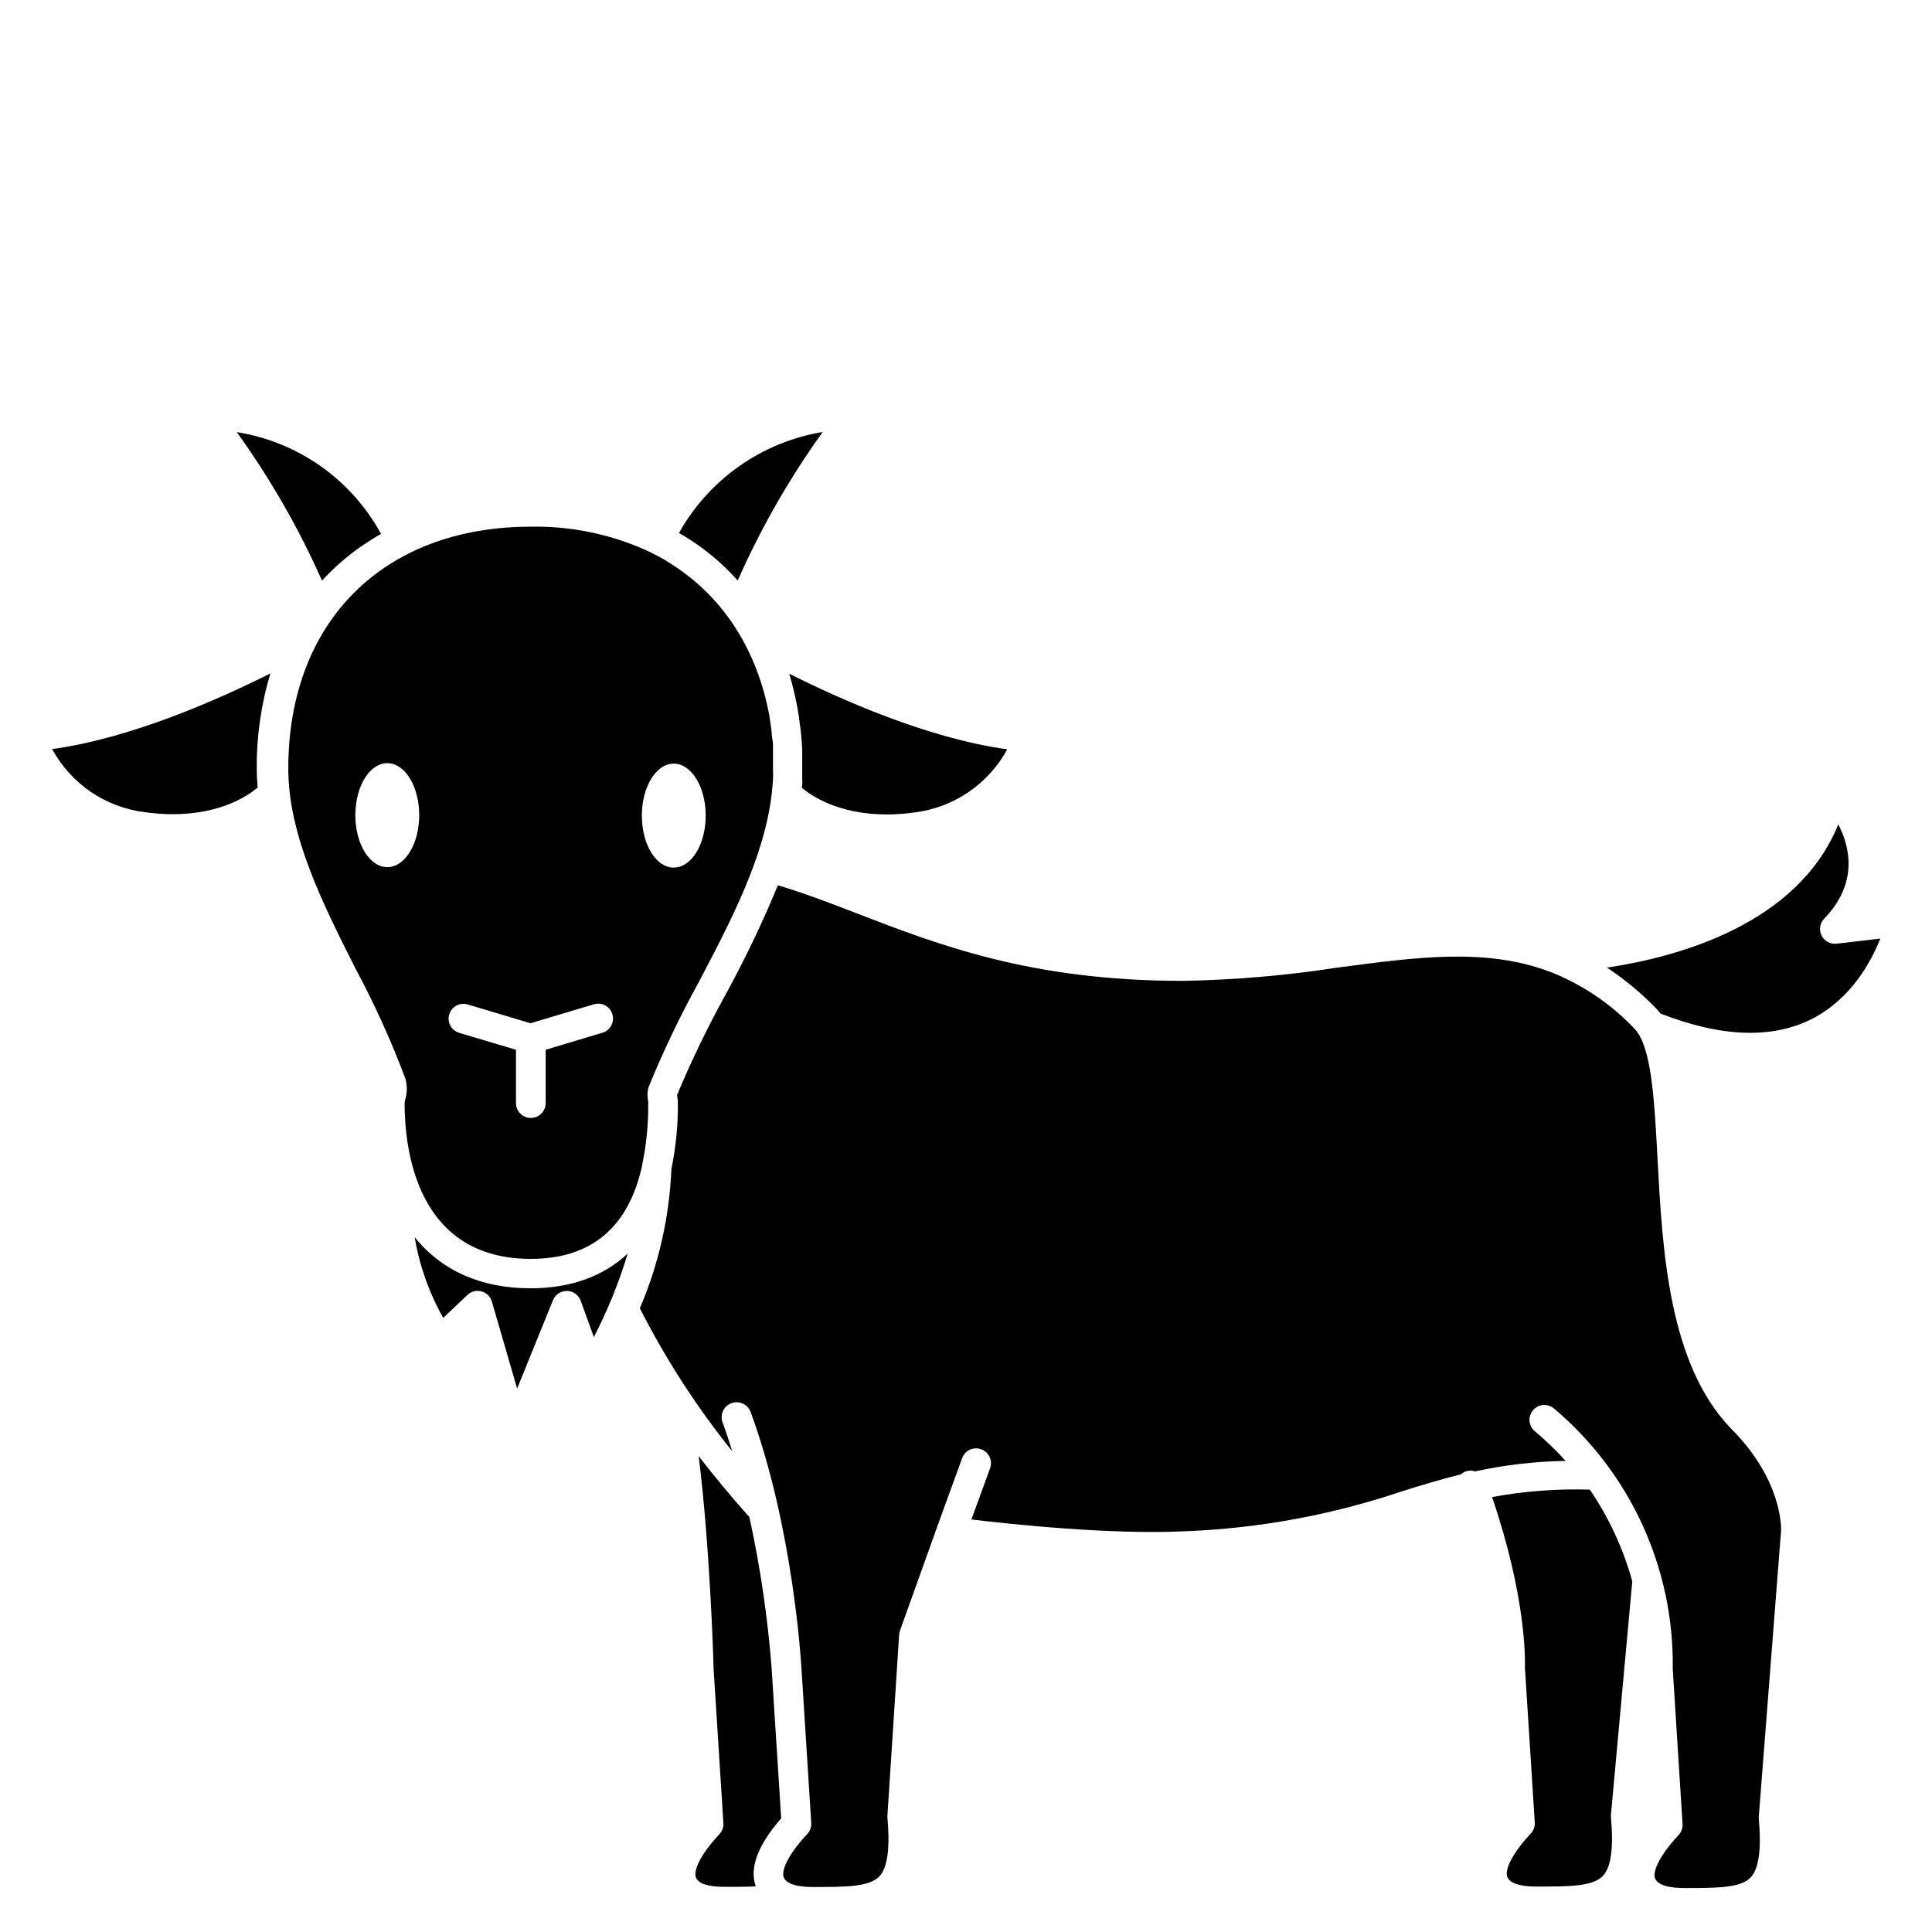
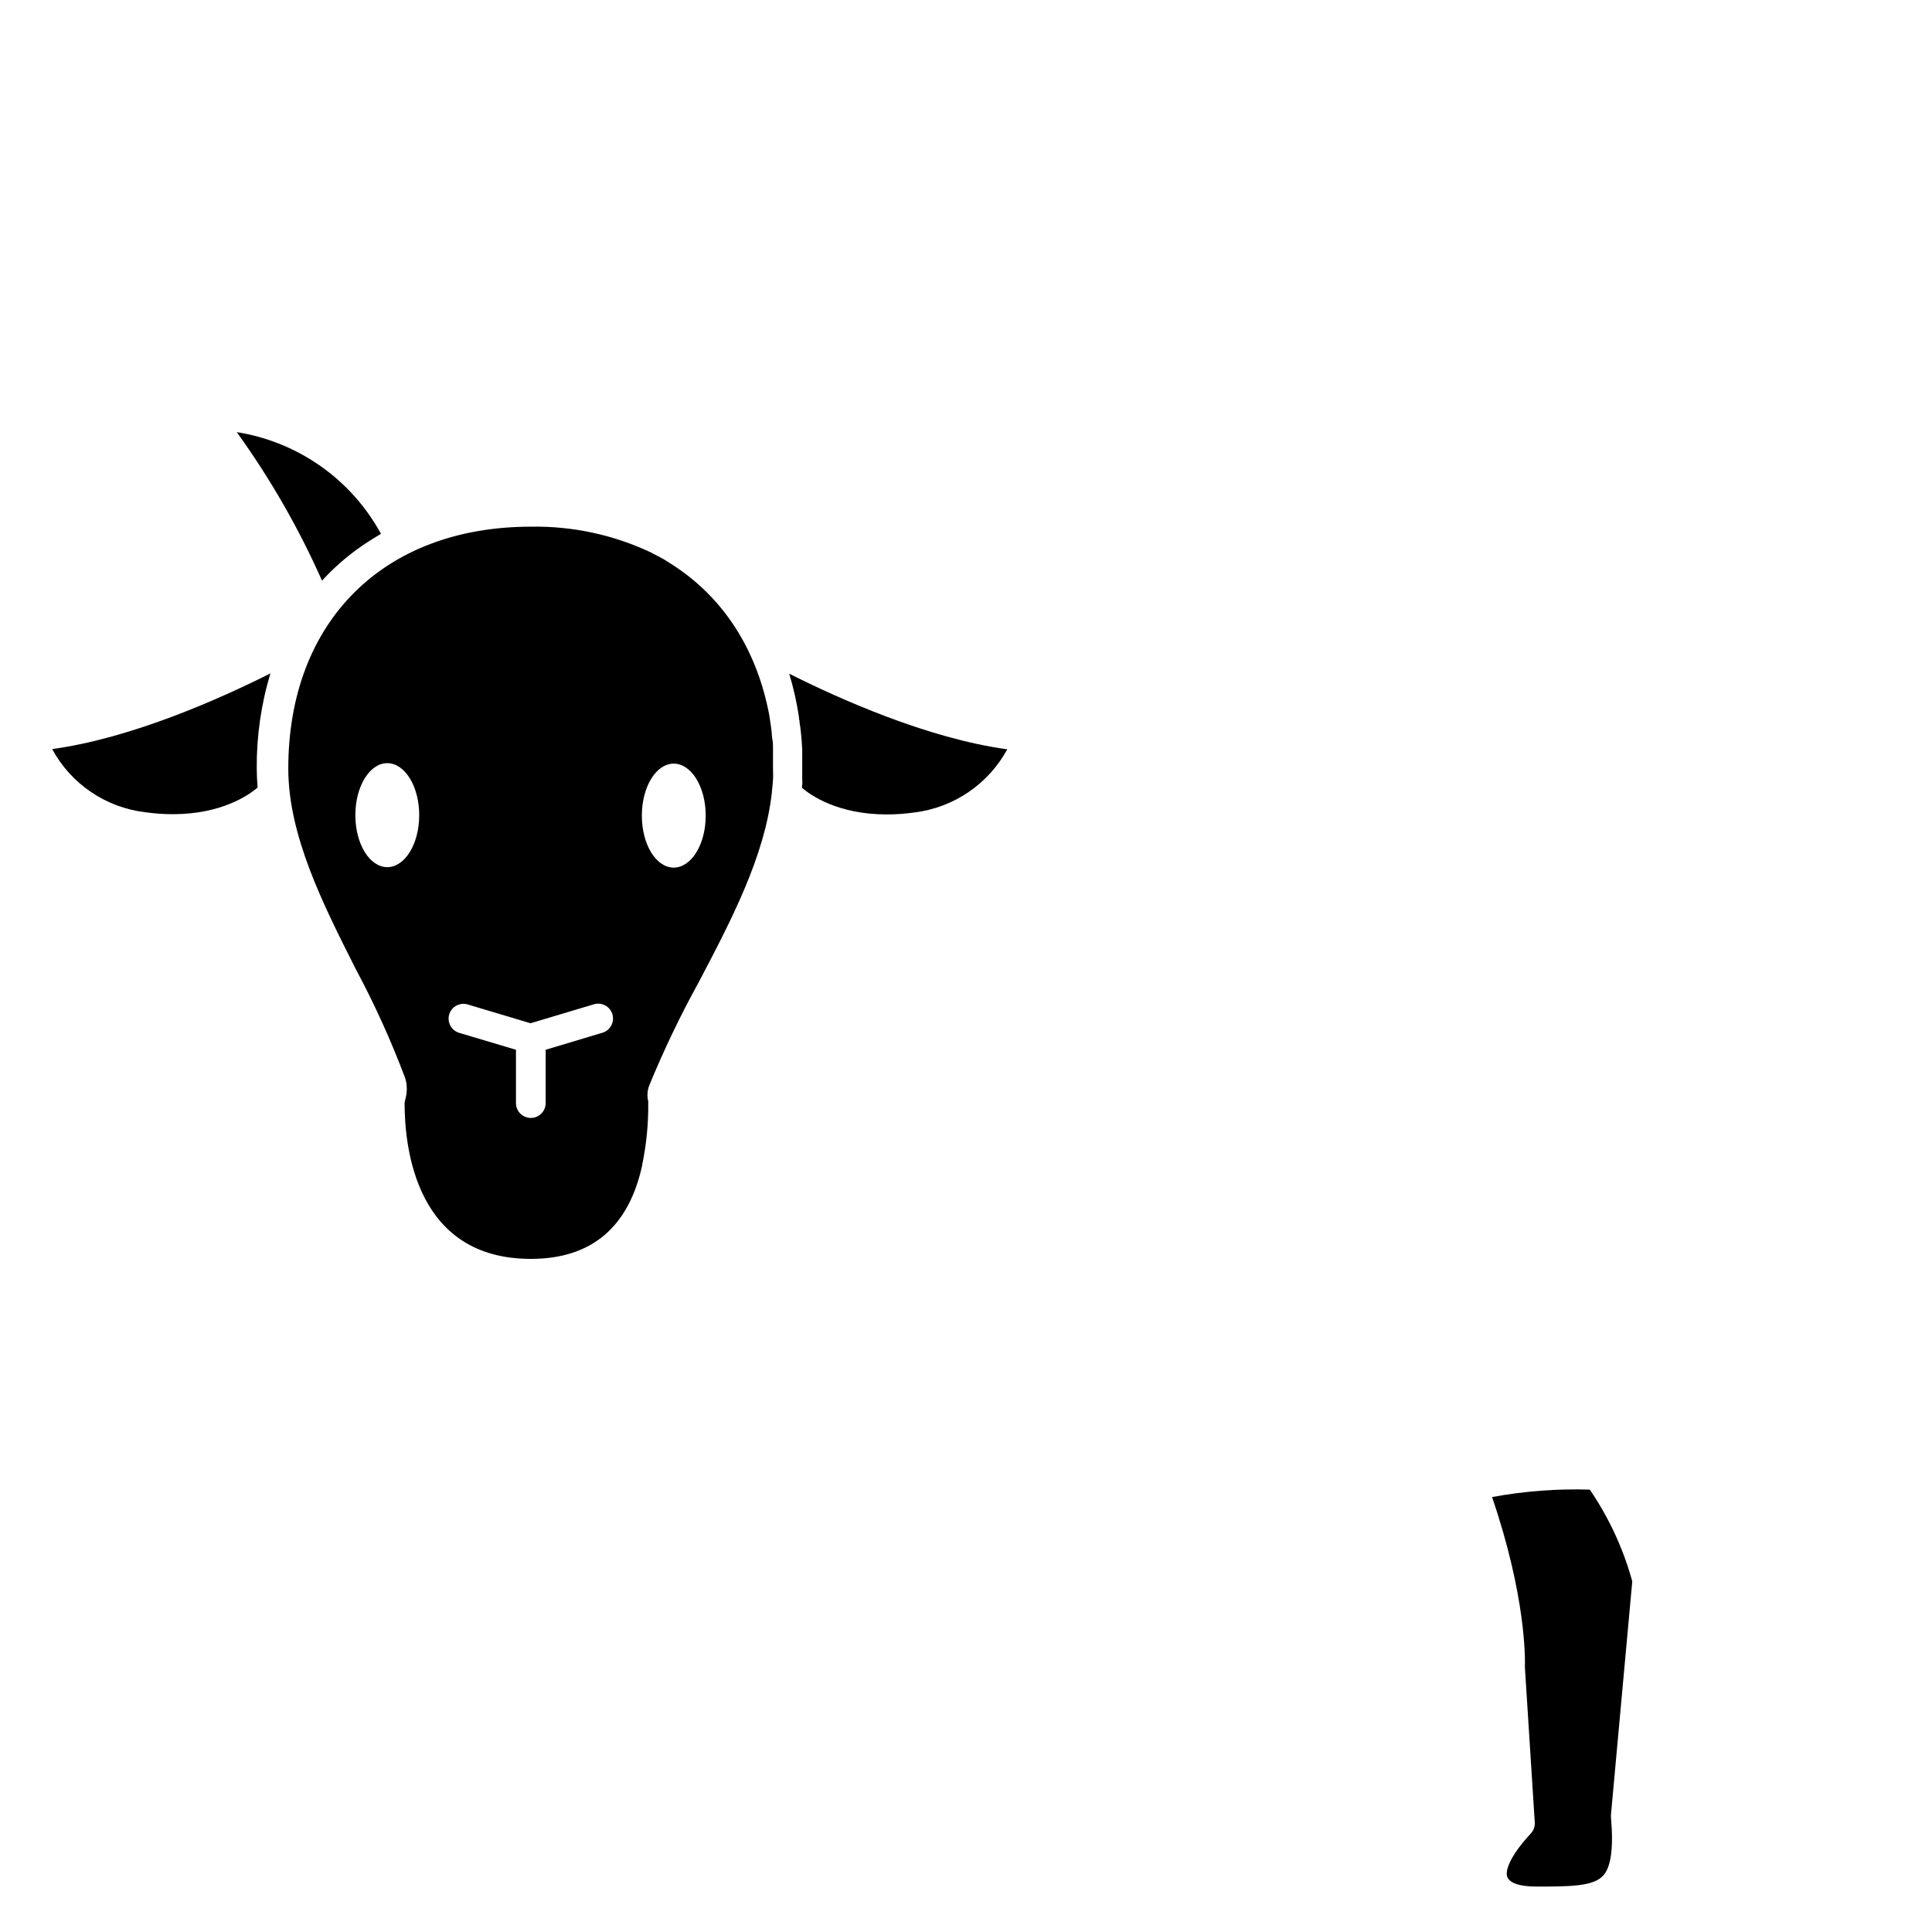
<svg xmlns="http://www.w3.org/2000/svg" fill="#000000" width="800px" height="800px" version="1.1" viewBox="144 144 512 512">
  <g>
    <path d="m251.22 436.29c0 12.398 3.246 41.328 33.457 41.328 16.059 0 25.957-8.383 29.52-24.855v-0.117c1.113-5.356 1.645-10.812 1.594-16.277 0.016-0.164 0.016-0.328 0-0.492-0.332-1.355-0.258-2.781 0.215-4.094 3.852-9.395 8.242-18.562 13.145-27.453 8.66-16.473 17.535-33.457 19.406-50.32v-0.156c0.137-1.18 0.215-2.242 0.297-3.246 0.078-1.004 0-1.969 0-2.914v-3.938-1.613c0-0.531 0-1.457-0.156-2.164-0.156-0.707-0.137-1.438-0.215-2.144l-0.176-1.359c-0.117-0.887-0.254-1.75-0.395-2.617h-0.004c-0.012-0.039-0.012-0.082 0-0.121-3.269-17.594-12.203-31.348-25.605-40.008-0.668-0.434-1.359-0.848-1.969-1.258l-0.297-0.176c-0.984-0.57-1.969-1.102-3.051-1.613l-0.234-0.156v-0.004c-10.004-4.766-20.977-7.144-32.059-6.949-39.066 0-64.293 25.152-64.293 64.098 0 17.711 9.113 35.777 17.93 53.234 4.988 9.32 9.352 18.957 13.066 28.852 0.504 1.691 0.543 3.484 0.117 5.195-0.133 0.438-0.234 0.887-0.293 1.34zm71.32-89.918c4.684 0 8.48 6.16 8.48 13.777 0 7.617-3.797 13.777-8.48 13.777-4.684 0-8.441-6.141-8.441-13.777-0.004-7.637 3.777-13.777 8.441-13.777zm-59.492 66.457c0.625-2.078 2.816-3.258 4.898-2.637l16.648 4.981 16.648-4.981c1.008-0.344 2.113-0.266 3.062 0.215 0.949 0.484 1.664 1.332 1.977 2.348 0.316 1.02 0.203 2.121-0.309 3.055-0.512 0.934-1.379 1.621-2.406 1.902l-14.957 4.488v14.129c0 2.172-1.762 3.938-3.938 3.938-2.172 0-3.934-1.766-3.934-3.938v-14.129l-15.055-4.488c-2.074-0.625-3.25-2.805-2.637-4.883zm-16.414-39.027c-4.684 0-8.461-6.141-8.461-13.777 0-7.637 3.777-13.777 8.461-13.777 4.684 0 8.461 6.16 8.461 13.777 0 7.621-3.777 13.781-8.461 13.781z" />
    <path d="m356.52 352.77c2.281 1.969 9.484 7.066 22.496 7.066 2.461-0.004 4.922-0.184 7.359-0.531 10.406-1.293 19.547-7.519 24.562-16.73-21.273-2.894-44.949-13.578-57.781-20.035v0.004c1.129 3.758 1.992 7.59 2.578 11.473 0 0.316 0 0.648 0.137 0.984 0 0.668 0.176 1.359 0.254 1.969s0.137 1.121 0.176 1.691c0.039 0.57 0.117 1.141 0.156 1.711 0.039 0.57 0.098 1.496 0.137 2.262v1.32 3.719 2.953c0.105 0.707-0.012 1.398-0.074 2.144z" />
    <path d="m157.82 342.51c5 9.23 14.16 15.465 24.578 16.73 2.441 0.348 4.898 0.523 7.363 0.531 12.988 0 20.191-5.078 22.516-7.066-0.156-1.789-0.234-3.445-0.234-5.019h-0.004c-0.066-8.543 1.152-17.047 3.621-25.227-12.832 6.453-36.547 17.16-57.84 20.051z" />
-     <path d="m253.89 471.85c1.258 7.523 3.82 14.77 7.574 21.41l6.394-6.082h0.004c0.996-0.945 2.414-1.301 3.738-0.941 1.324 0.355 2.371 1.375 2.754 2.695l6.691 23.047 9.508-23.422c0.613-1.504 2.09-2.477 3.715-2.445 1.629 0.027 3.066 1.055 3.625 2.582l3.484 9.645c3.664-7.086 6.672-14.5 8.973-22.141-6.414 6.023-15.055 9.211-25.762 9.211-13.164 0-23.613-4.723-30.699-13.559z" />
-     <path d="m339.5 297.84c6.133-13.863 13.684-27.051 22.531-39.359-16.105 2.668-30.125 12.516-38.102 26.762 5.844 3.32 11.102 7.578 15.57 12.598z" />
-     <path d="m630.73 394.09c-1.652 0.195-3.254-0.672-3.992-2.164-0.738-1.496-0.457-3.293 0.707-4.488 9.074-9.406 6.828-18.973 3.719-24.973-10.785 26.609-42.707 35.188-61.305 37.961 4.719 3.121 9.078 6.742 13.012 10.805 0.414 0.426 0.805 0.883 1.16 1.359 16.297 6.375 29.934 6.809 40.562 1.219 10.055-5.312 15.312-14.996 17.711-21.078z" />
-     <path d="m583.26 451.05c-0.746-14.109-1.457-27.453-5.039-33.043h0.004c-0.289-0.461-0.617-0.895-0.984-1.297-6.285-6.664-13.965-11.855-22.496-15.191l-0.355-0.117c-16.707-6.199-34.773-3.797-55.871-0.984v-0.004c-13.605 2.109-27.344 3.285-41.109 3.523-40.07 0-64.648-9.504-86.316-17.871-7.203-2.793-14.07-5.41-20.941-7.457-4.152 10.047-8.855 19.855-14.09 29.383-4.672 8.484-8.883 17.219-12.617 26.156v0.215c0.121 0.648 0.188 1.309 0.199 1.969 0.043 5.856-0.531 11.699-1.715 17.438-0.523 12.719-3.356 25.234-8.363 36.938 6.824 13.445 15.031 26.141 24.484 37.887-0.789-2.578-1.633-5.137-2.559-7.637-0.762-2.055 0.285-4.336 2.34-5.098s4.336 0.289 5.098 2.34c11.199 30.465 13.344 66.047 13.441 67.562l2.617 41.328c0.07 1.078-0.305 2.141-1.043 2.934-5.668 6.082-6.887 10.016-6.219 11.551 0.668 1.535 3.109 2.5 7.656 2.5 8.738 0 15.055 0 17.711-2.875 2.125-2.301 2.793-7.379 2.086-15.488v-0.59l3.109-48c0.031-0.363 0.109-0.719 0.238-1.062 0 0 4.644-12.891 9.84-27.453 2.203-6.043 4.508-12.379 6.613-18.184 0.742-2.043 3.004-3.098 5.047-2.352 2.043 0.746 3.098 3.004 2.352 5.047-1.594 4.328-3.266 8.973-4.941 13.559 10.688 1.277 36.82 4.055 56.383 3.129l0.004 0.004c19.676-0.742 39.145-4.32 57.797-10.629 5.137-1.594 10.176-3.148 15.566-4.469h0.004c0.371-0.34 0.805-0.609 1.277-0.785 0.793-0.258 1.648-0.258 2.441 0 7.887-1.711 15.922-2.641 23.988-2.777-2.531-2.812-5.262-5.441-8.168-7.871-0.797-0.672-1.297-1.637-1.383-2.676-0.09-1.043 0.238-2.074 0.91-2.871 1.402-1.664 3.891-1.875 5.551-0.473 20.324 17.121 31.883 42.465 31.488 69.035l2.598 41.074c0.07 1.078-0.305 2.137-1.043 2.93-5.648 6.082-6.887 10.016-6.219 11.551 0.668 1.535 3.129 2.5 7.656 2.5 8.758 0 15.074 0 17.711-2.875 2.125-2.301 2.812-7.379 2.106-15.488v0.004c-0.02-0.211-0.02-0.422 0-0.629l5.902-75.77c0-0.453 0.453-13.285-13.188-26.922-16.645-17.16-18.258-47.352-19.559-71.617z" />
    <path d="m242.03 287.27c0.59-0.395 1.199-0.746 1.812-1.121l1.121-0.688c-7.871-14.422-21.992-24.375-38.219-26.941 8.871 12.301 16.445 25.492 22.59 39.359 3.734-4.09 8.004-7.66 12.695-10.609z" />
-     <path d="m348.5 586.23c-1.035-13.516-3.008-26.945-5.906-40.188-4.996-5.586-9.504-11.059-13.441-16.156 2.973 23.617 3.938 54.434 3.938 56.047l2.617 41.191c0.07 1.082-0.305 2.141-1.043 2.934-5.648 6.082-6.887 10.016-6.219 11.551 0.668 1.535 3.07 2.422 7.598 2.422 3.07 0 5.902 0 8.227-0.117-1.691-4.934 0.559-10.941 6.75-18.027z" />
    <path d="m576.57 563.07c-2.387-8.664-6.191-16.879-11.254-24.305-8.68-0.27-17.363 0.391-25.902 1.969 8.992 26.352 8.777 42.824 8.699 45.125l2.617 41.113c0.066 1.082-0.316 2.144-1.062 2.934-5.648 6.082-6.867 10.016-6.199 11.551 0.668 1.535 3.109 2.5 7.656 2.5 8.738 0 15.055 0 17.711-2.875 2.125-2.301 2.793-7.379 2.086-15.488-0.02-0.227-0.02-0.457 0-0.688z" />
  </g>
</svg>